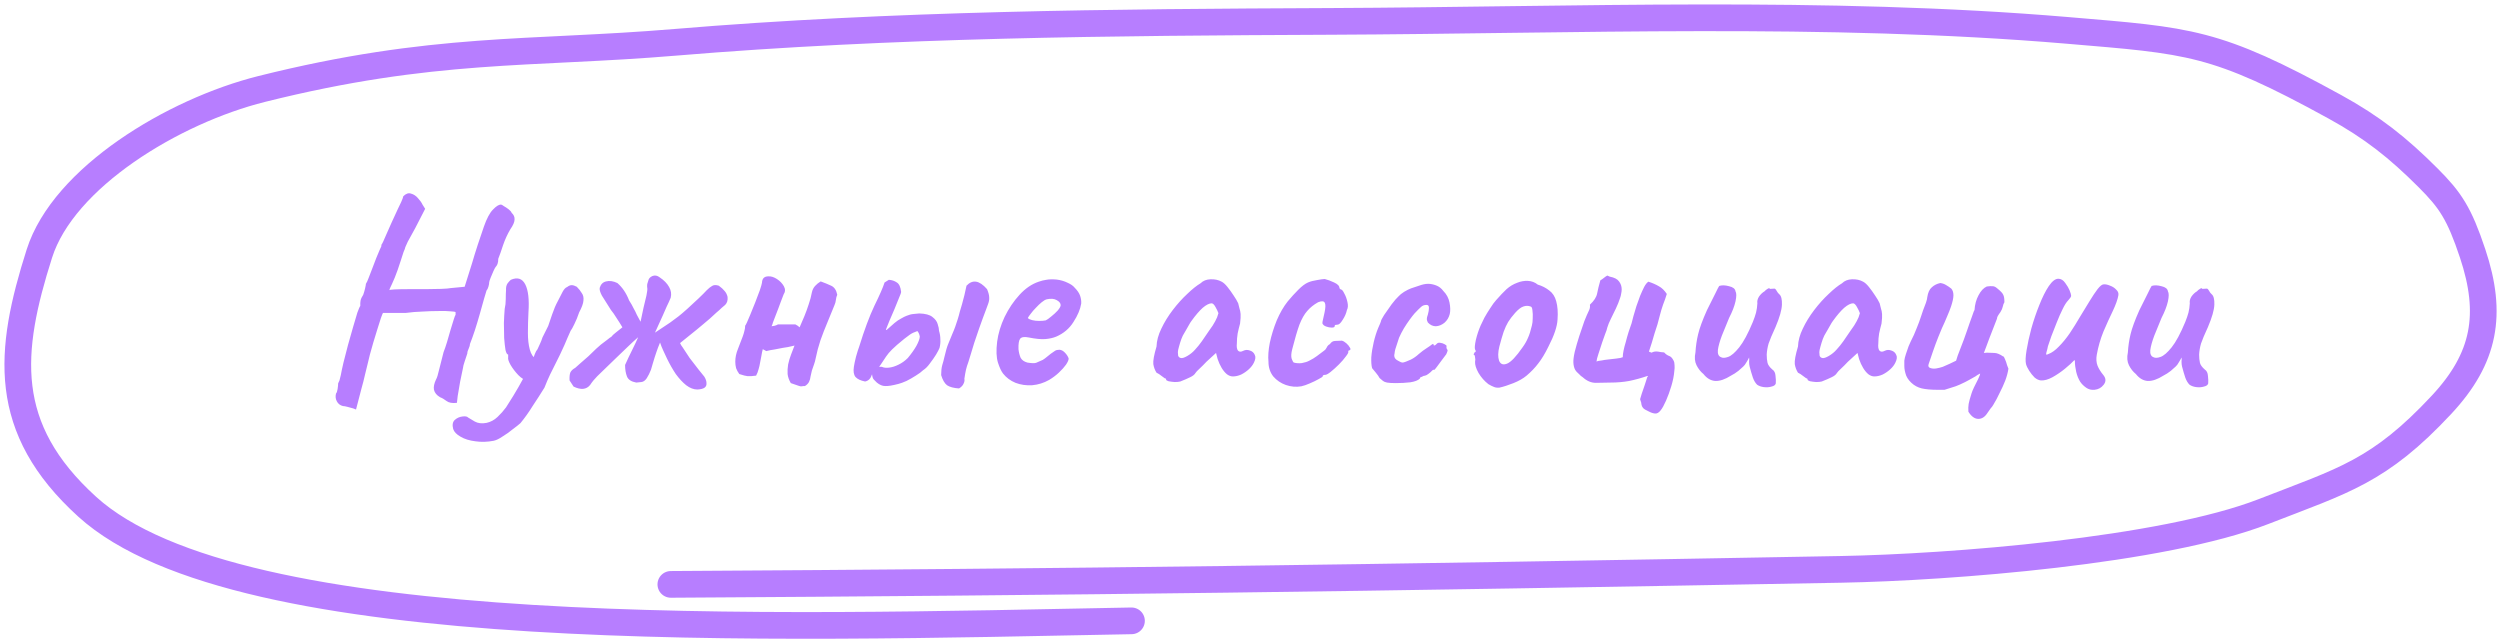
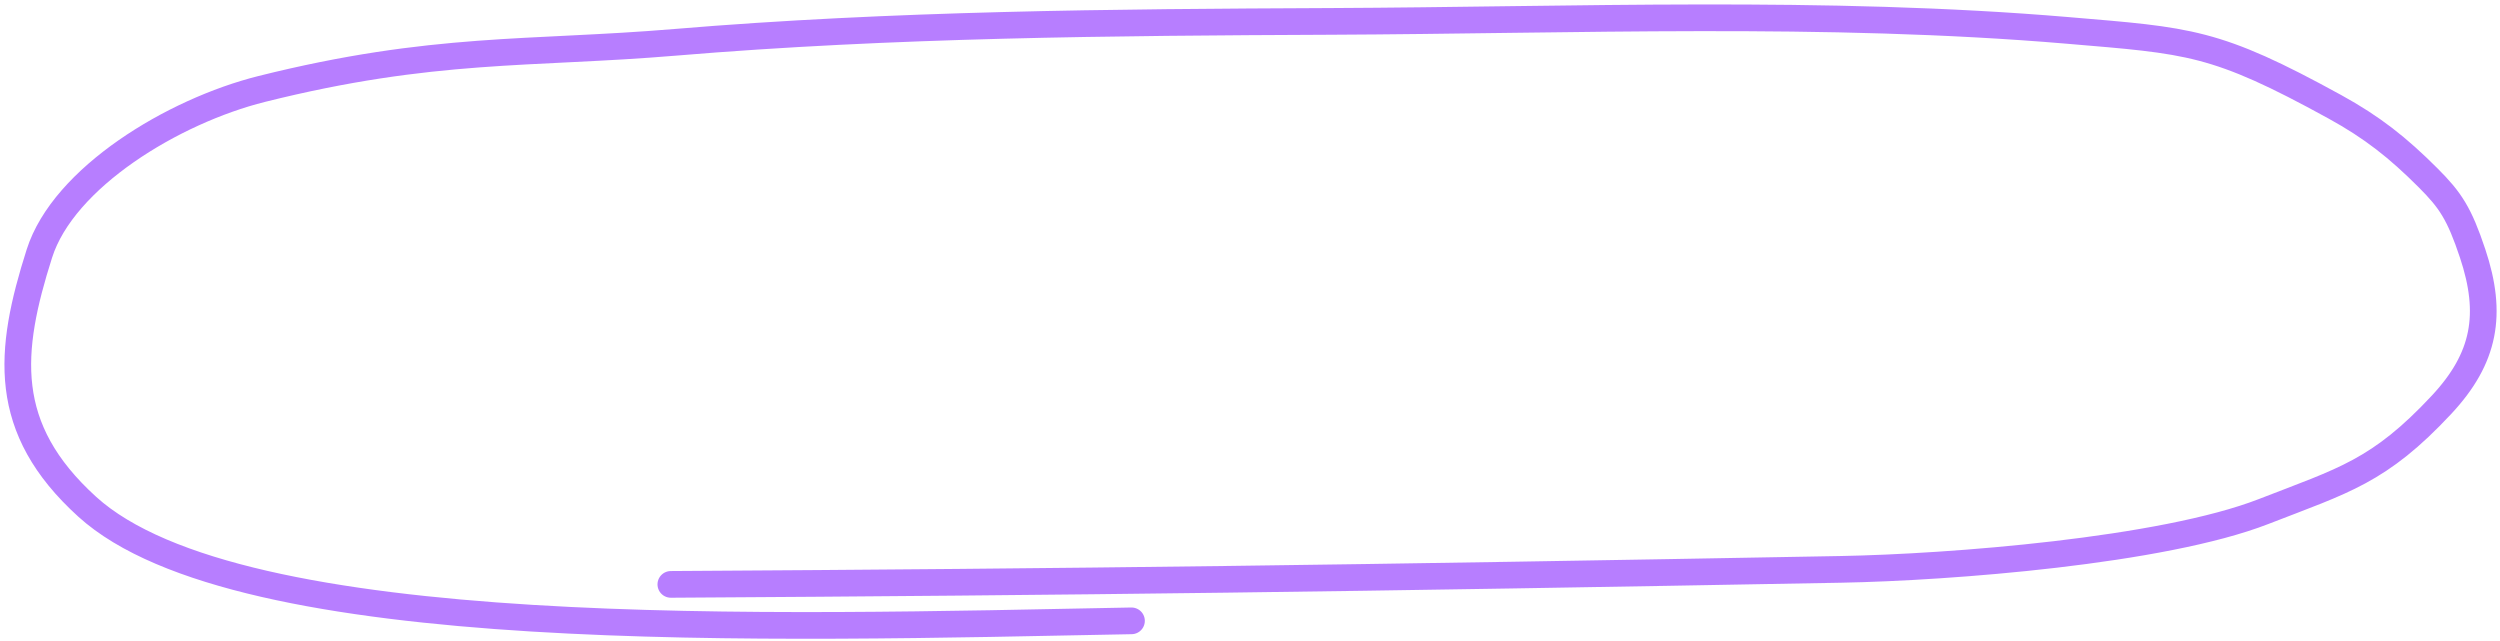
<svg xmlns="http://www.w3.org/2000/svg" width="281" height="72" viewBox="0 0 281 72" fill="none">
-   <path d="M40.017 46.031C40.017 46.031 39.917 45.991 39.717 45.911C39.517 45.851 39.297 45.791 39.057 45.731C38.837 45.671 38.667 45.641 38.547 45.641C38.227 45.561 37.997 45.381 37.857 45.101C37.717 44.841 37.687 44.551 37.767 44.231C37.847 44.151 37.907 43.981 37.947 43.721C37.987 43.461 38.007 43.251 38.007 43.091C38.087 42.931 38.137 42.821 38.157 42.761C38.177 42.681 38.227 42.481 38.307 42.161C38.367 41.821 38.467 41.351 38.607 40.751C38.767 40.131 38.937 39.471 39.117 38.771C39.317 38.071 39.507 37.401 39.687 36.761C39.867 36.121 40.027 35.581 40.167 35.141C40.327 34.701 40.437 34.451 40.497 34.391C40.497 34.391 40.497 34.361 40.497 34.301C40.497 34.221 40.497 34.141 40.497 34.061C40.497 34.061 40.507 33.971 40.527 33.791C40.567 33.591 40.667 33.371 40.827 33.131C40.907 32.911 40.977 32.671 41.037 32.411C41.097 32.151 41.127 31.981 41.127 31.901C41.207 31.801 41.317 31.561 41.457 31.181C41.617 30.781 41.767 30.391 41.907 30.011C42.027 29.691 42.157 29.351 42.297 28.991C42.457 28.631 42.587 28.321 42.687 28.061C42.807 27.801 42.867 27.671 42.867 27.671C42.867 27.591 42.867 27.551 42.867 27.551C42.867 27.531 42.867 27.521 42.867 27.521C42.947 27.441 43.137 27.041 43.437 26.321C43.757 25.581 44.187 24.631 44.727 23.471C44.807 23.311 44.927 23.061 45.087 22.721C45.247 22.361 45.327 22.141 45.327 22.061C45.627 21.761 45.917 21.661 46.197 21.761C46.497 21.841 46.757 22.011 46.977 22.271C47.217 22.531 47.387 22.771 47.487 22.991L47.787 23.471L46.677 25.631C46.357 26.191 46.077 26.701 45.837 27.161C45.617 27.621 45.507 27.891 45.507 27.971C45.507 27.971 45.457 28.091 45.357 28.331C45.277 28.571 45.177 28.881 45.057 29.261C44.937 29.621 44.817 29.981 44.697 30.341C44.477 30.961 44.267 31.481 44.067 31.901C43.867 32.301 43.767 32.541 43.767 32.621C43.767 32.581 43.967 32.551 44.367 32.531C44.787 32.511 45.307 32.501 45.927 32.501C46.547 32.501 47.177 32.501 47.817 32.501C48.477 32.481 49.067 32.471 49.587 32.471C50.107 32.451 50.467 32.421 50.667 32.381L52.227 32.231L53.067 29.561C53.227 29.001 53.437 28.321 53.697 27.521C53.957 26.721 54.187 26.041 54.387 25.481C54.707 24.561 55.047 23.921 55.407 23.561C55.767 23.181 56.067 22.991 56.307 22.991C56.367 22.991 56.477 23.051 56.637 23.171C56.817 23.271 56.997 23.391 57.177 23.531C57.357 23.671 57.467 23.801 57.507 23.921C57.747 24.141 57.857 24.391 57.837 24.671C57.837 24.951 57.677 25.321 57.357 25.781C57.037 26.321 56.767 26.911 56.547 27.551C56.347 28.171 56.167 28.681 56.007 29.081C56.007 29.321 55.977 29.521 55.917 29.681C55.857 29.821 55.787 29.931 55.707 30.011C55.667 30.051 55.587 30.201 55.467 30.461C55.347 30.721 55.237 30.981 55.137 31.241C55.037 31.501 54.987 31.661 54.987 31.721C54.987 31.861 54.957 32.031 54.897 32.231C54.837 32.431 54.767 32.571 54.687 32.651C54.647 32.771 54.557 33.071 54.417 33.551C54.277 34.031 54.117 34.601 53.937 35.261C53.757 35.901 53.567 36.531 53.367 37.151C53.167 37.751 52.987 38.251 52.827 38.651C52.827 38.791 52.777 38.971 52.677 39.191C52.577 39.391 52.527 39.571 52.527 39.731C52.447 39.971 52.347 40.271 52.227 40.631C52.107 40.991 52.047 41.221 52.047 41.321C51.947 41.781 51.837 42.311 51.717 42.911C51.617 43.511 51.527 44.041 51.447 44.501C51.387 44.961 51.357 45.221 51.357 45.281C50.837 45.341 50.447 45.271 50.187 45.071C49.927 44.871 49.687 44.731 49.467 44.651C49.087 44.431 48.857 44.151 48.777 43.811C48.717 43.491 48.797 43.101 49.017 42.641C49.117 42.481 49.237 42.091 49.377 41.471C49.537 40.831 49.697 40.201 49.857 39.581C49.977 39.281 50.107 38.901 50.247 38.441C50.387 37.981 50.517 37.531 50.637 37.091C50.777 36.631 50.897 36.241 50.997 35.921C51.097 35.601 51.167 35.421 51.207 35.381C51.207 35.301 51.207 35.231 51.207 35.171C51.207 35.111 51.207 35.081 51.207 35.081C51.167 35.041 50.967 35.011 50.607 34.991C50.247 34.951 49.787 34.941 49.227 34.961C48.687 34.961 48.097 34.981 47.457 35.021C46.817 35.041 46.207 35.091 45.627 35.171C45.407 35.171 45.087 35.171 44.667 35.171C44.267 35.171 43.987 35.171 43.827 35.171C43.607 35.171 43.417 35.171 43.257 35.171C43.117 35.171 43.047 35.171 43.047 35.171C43.007 35.231 42.927 35.431 42.807 35.771C42.707 36.111 42.577 36.521 42.417 37.001C42.277 37.481 42.127 37.971 41.967 38.471C41.827 38.971 41.697 39.431 41.577 39.851C41.477 40.251 41.407 40.541 41.367 40.721C41.287 41.081 41.177 41.531 41.037 42.071C40.917 42.611 40.777 43.161 40.617 43.721C40.477 44.301 40.347 44.801 40.227 45.221C40.127 45.641 40.057 45.911 40.017 46.031ZM55.498 49.541C54.778 49.681 54.087 49.701 53.428 49.601C52.767 49.521 52.218 49.351 51.778 49.091C51.318 48.831 51.038 48.541 50.938 48.221C50.818 47.761 50.877 47.421 51.117 47.201C51.358 46.981 51.648 46.851 51.987 46.811C52.307 46.771 52.517 46.811 52.617 46.931C52.778 47.031 53.028 47.181 53.367 47.381C53.727 47.581 54.167 47.631 54.688 47.531C55.148 47.431 55.557 47.211 55.917 46.871C56.278 46.531 56.597 46.171 56.877 45.791C57.038 45.551 57.307 45.121 57.688 44.501C58.068 43.881 58.458 43.201 58.858 42.461C59.278 41.701 59.627 41.001 59.907 40.361C59.968 40.201 60.038 40.011 60.117 39.791C60.197 39.571 60.297 39.391 60.417 39.251C60.538 39.011 60.638 38.791 60.718 38.591C60.818 38.371 60.877 38.221 60.898 38.141C60.917 38.041 61.008 37.841 61.167 37.541C61.328 37.241 61.477 36.941 61.617 36.641C61.718 36.341 61.867 35.901 62.068 35.321C62.267 34.741 62.468 34.271 62.667 33.911C62.907 33.451 63.097 33.081 63.237 32.801C63.398 32.501 63.568 32.321 63.748 32.261C63.928 32.121 64.097 32.051 64.257 32.051C64.418 32.051 64.608 32.111 64.828 32.231C65.067 32.471 65.257 32.711 65.397 32.951C65.558 33.171 65.618 33.451 65.578 33.791C65.558 34.111 65.397 34.551 65.097 35.111C64.938 35.591 64.757 36.031 64.558 36.431C64.377 36.811 64.237 37.061 64.138 37.181C64.037 37.421 63.917 37.691 63.778 37.991C63.657 38.271 63.547 38.531 63.447 38.771C63.087 39.571 62.778 40.221 62.517 40.721C62.258 41.221 62.028 41.681 61.828 42.101C61.627 42.521 61.417 43.011 61.197 43.571C60.737 44.311 60.288 45.011 59.847 45.671C59.428 46.351 58.977 46.981 58.498 47.561C58.297 47.741 58.008 47.971 57.627 48.251C57.267 48.551 56.888 48.821 56.487 49.061C56.108 49.321 55.778 49.481 55.498 49.541ZM59.248 42.761C58.947 42.721 58.617 42.521 58.258 42.161C57.917 41.801 57.627 41.421 57.388 41.021C57.167 40.621 57.078 40.341 57.117 40.181C57.117 40.081 57.117 40.001 57.117 39.941C57.117 39.881 57.117 39.851 57.117 39.851C56.998 39.851 56.898 39.681 56.818 39.341C56.758 38.981 56.708 38.531 56.667 37.991C56.648 37.451 56.638 36.891 56.638 36.311C56.657 35.731 56.688 35.201 56.727 34.721C56.807 34.381 56.847 34.011 56.847 33.611C56.847 33.191 56.858 32.861 56.877 32.621C56.858 32.301 56.917 32.041 57.057 31.841C57.218 31.641 57.337 31.511 57.417 31.451C58.157 31.131 58.697 31.301 59.038 31.961C59.377 32.621 59.498 33.671 59.398 35.111C59.358 35.911 59.337 36.681 59.337 37.421C59.337 38.141 59.407 38.761 59.547 39.281C59.688 39.801 59.928 40.171 60.267 40.391C60.407 40.471 60.458 40.641 60.417 40.901C60.377 41.161 60.288 41.441 60.148 41.741C60.008 42.021 59.847 42.271 59.667 42.491C59.508 42.691 59.367 42.781 59.248 42.761ZM81.509 34.271C81.429 34.331 81.299 34.441 81.119 34.601C80.959 34.761 80.759 34.941 80.519 35.141C80.299 35.341 80.059 35.561 79.799 35.801C79.539 36.021 79.279 36.241 79.019 36.461C78.759 36.681 78.519 36.881 78.299 37.061L76.439 38.561C76.479 38.641 76.519 38.721 76.559 38.801C76.619 38.881 76.669 38.951 76.709 39.011C76.909 39.331 77.179 39.741 77.519 40.241C77.879 40.721 78.219 41.161 78.539 41.561C78.859 41.961 79.069 42.221 79.169 42.341C79.329 42.601 79.409 42.841 79.409 43.061C79.429 43.281 79.359 43.451 79.199 43.571C79.039 43.691 78.769 43.761 78.389 43.781C77.969 43.781 77.549 43.621 77.129 43.301C76.729 42.981 76.339 42.561 75.959 42.041C75.599 41.501 75.269 40.921 74.969 40.301C74.829 40.001 74.689 39.701 74.549 39.401C74.409 39.101 74.289 38.801 74.189 38.501C74.109 38.701 74.029 38.901 73.949 39.101C73.889 39.301 73.829 39.471 73.769 39.611C73.729 39.751 73.669 39.931 73.589 40.151C73.529 40.371 73.459 40.601 73.379 40.841C73.319 41.081 73.249 41.321 73.169 41.561C73.029 41.921 72.869 42.241 72.689 42.521C72.509 42.781 72.309 42.921 72.089 42.941L71.519 43.001C70.959 42.901 70.609 42.671 70.469 42.311C70.329 41.951 70.259 41.521 70.259 41.021C70.519 40.441 70.789 39.871 71.069 39.311C71.349 38.751 71.569 38.281 71.729 37.901C71.529 38.081 71.329 38.261 71.129 38.441C70.949 38.621 70.759 38.801 70.559 38.981C70.339 39.201 70.099 39.431 69.839 39.671C69.579 39.911 69.309 40.171 69.029 40.451C68.749 40.711 68.439 41.011 68.099 41.351C67.779 41.651 67.459 41.961 67.139 42.281C66.819 42.601 66.549 42.931 66.329 43.271C65.909 43.791 65.289 43.851 64.469 43.451L64.019 42.761C63.999 42.361 64.029 42.061 64.109 41.861C64.209 41.661 64.389 41.491 64.649 41.351C64.729 41.271 64.909 41.111 65.189 40.871C65.489 40.611 65.809 40.331 66.149 40.031C66.489 39.711 66.779 39.431 67.019 39.191C67.119 39.091 67.289 38.941 67.529 38.741C67.789 38.541 68.039 38.351 68.279 38.171C68.519 37.971 68.659 37.871 68.699 37.871C68.799 37.731 68.979 37.561 69.239 37.361C69.499 37.161 69.739 36.971 69.959 36.791C69.759 36.451 69.539 36.101 69.299 35.741C69.079 35.381 68.869 35.081 68.669 34.841C68.209 34.121 67.869 33.581 67.649 33.221C67.449 32.841 67.369 32.551 67.409 32.351C67.529 31.951 67.769 31.711 68.129 31.631C68.509 31.531 68.929 31.591 69.389 31.811C69.949 32.291 70.389 32.941 70.709 33.761C70.929 34.101 71.099 34.401 71.219 34.661C71.359 34.901 71.479 35.141 71.579 35.381C71.699 35.601 71.839 35.861 71.999 36.161C72.099 35.661 72.209 35.141 72.329 34.601C72.469 34.061 72.579 33.601 72.659 33.221C72.699 33.001 72.729 32.821 72.749 32.681C72.769 32.521 72.769 32.411 72.749 32.351C72.729 32.231 72.729 32.091 72.749 31.931C72.789 31.771 72.829 31.641 72.869 31.541C72.909 31.321 73.059 31.151 73.319 31.031C73.599 30.911 73.879 30.961 74.159 31.181C74.639 31.501 74.989 31.861 75.209 32.261C75.429 32.641 75.489 33.041 75.389 33.461C75.249 33.801 75.099 34.131 74.939 34.451C74.799 34.771 74.659 35.091 74.519 35.411C74.379 35.731 74.229 36.061 74.069 36.401C73.929 36.721 73.779 37.051 73.619 37.391L73.709 37.331C74.329 36.931 74.869 36.571 75.329 36.251C75.789 35.911 76.099 35.681 76.259 35.561C76.539 35.341 76.879 35.051 77.279 34.691C77.699 34.311 78.109 33.931 78.509 33.551C78.929 33.151 79.239 32.841 79.439 32.621C79.659 32.401 79.859 32.241 80.039 32.141C80.219 32.021 80.469 32.011 80.789 32.111C81.069 32.311 81.289 32.511 81.449 32.711C81.609 32.891 81.719 33.111 81.779 33.371C81.819 33.751 81.729 34.051 81.509 34.271ZM90.476 43.391C90.316 43.391 90.196 43.401 90.116 43.421C90.036 43.441 89.916 43.421 89.756 43.361C89.616 43.321 89.326 43.221 88.886 43.061C88.686 42.721 88.566 42.381 88.526 42.041C88.506 41.681 88.526 41.321 88.586 40.961C88.666 40.581 88.776 40.211 88.916 39.851C89.056 39.491 89.186 39.151 89.306 38.831C89.286 38.851 89.256 38.861 89.216 38.861C89.176 38.861 89.136 38.871 89.096 38.891C88.916 38.931 88.736 38.971 88.556 39.011C88.376 39.031 88.186 39.061 87.986 39.101C87.666 39.161 87.356 39.221 87.056 39.281C86.756 39.321 86.446 39.381 86.126 39.461C86.066 39.421 85.996 39.381 85.916 39.341C85.856 39.301 85.796 39.271 85.736 39.251C85.676 39.471 85.626 39.711 85.586 39.971C85.546 40.231 85.496 40.491 85.436 40.751C85.396 41.011 85.336 41.271 85.256 41.531C85.196 41.771 85.106 42.001 84.986 42.221C84.546 42.281 84.226 42.301 84.026 42.281C83.826 42.261 83.516 42.181 83.096 42.041C82.936 41.821 82.816 41.601 82.736 41.381C82.676 41.141 82.646 40.901 82.646 40.661C82.646 40.181 82.746 39.701 82.946 39.221C83.146 38.721 83.326 38.251 83.486 37.811C83.566 37.591 83.626 37.391 83.666 37.211C83.726 37.011 83.756 36.811 83.756 36.611C83.796 36.571 83.866 36.441 83.966 36.221C84.066 35.981 84.186 35.701 84.326 35.381C84.506 34.941 84.696 34.471 84.896 33.971C85.096 33.471 85.266 33.021 85.406 32.621C85.546 32.201 85.626 31.921 85.646 31.781C85.666 31.301 85.906 31.061 86.366 31.061C86.666 31.041 86.986 31.141 87.326 31.361C87.666 31.581 87.926 31.851 88.106 32.171C88.286 32.491 88.276 32.801 88.076 33.101C87.976 33.361 87.876 33.621 87.776 33.881C87.676 34.141 87.576 34.411 87.476 34.691C87.376 34.951 87.276 35.211 87.176 35.471C87.076 35.731 86.976 35.991 86.876 36.251C86.856 36.331 86.836 36.401 86.816 36.461C86.796 36.521 86.766 36.591 86.726 36.671C86.846 36.651 86.966 36.631 87.086 36.611C87.226 36.571 87.346 36.521 87.446 36.461C87.646 36.461 87.936 36.461 88.316 36.461C88.716 36.461 89.076 36.461 89.396 36.461C89.596 36.561 89.756 36.671 89.876 36.791C90.056 36.371 90.236 35.951 90.416 35.531C90.596 35.091 90.756 34.651 90.896 34.211C91.056 33.751 91.176 33.301 91.256 32.861C91.316 32.581 91.436 32.341 91.616 32.141C91.796 31.941 92.006 31.771 92.246 31.631C92.686 31.791 93.076 31.951 93.416 32.111C93.776 32.271 94.006 32.611 94.106 33.131C94.026 33.311 93.976 33.501 93.956 33.701C93.936 33.901 93.886 34.091 93.806 34.271C93.546 34.911 93.276 35.571 92.996 36.251C92.716 36.911 92.456 37.581 92.216 38.261C91.996 38.921 91.816 39.601 91.676 40.301C91.636 40.521 91.576 40.741 91.496 40.961C91.416 41.181 91.336 41.411 91.256 41.651C91.196 41.871 91.146 42.091 91.106 42.311C91.086 42.531 91.026 42.741 90.926 42.941C90.826 43.121 90.676 43.271 90.476 43.391ZM100.986 43.151C100.306 43.331 99.806 43.411 99.486 43.391C99.186 43.391 98.876 43.261 98.556 43.001C98.456 42.901 98.346 42.791 98.226 42.671C98.106 42.551 98.036 42.331 98.016 42.011C97.996 41.871 98.076 41.701 98.256 41.501C98.456 41.281 98.746 41.191 99.126 41.231C99.326 41.331 99.596 41.361 99.936 41.321C100.276 41.281 100.626 41.171 100.986 40.991C101.366 40.811 101.716 40.561 102.036 40.241C102.436 39.761 102.756 39.311 102.996 38.891C103.236 38.451 103.366 38.101 103.386 37.841C103.366 37.721 103.336 37.611 103.296 37.511C103.256 37.411 103.196 37.311 103.116 37.211C102.756 37.331 102.466 37.471 102.246 37.631C102.046 37.771 101.846 37.921 101.646 38.081C101.026 38.581 100.566 38.981 100.266 39.281C99.986 39.561 99.766 39.821 99.606 40.061C99.446 40.301 99.246 40.601 99.006 40.961C98.846 41.221 98.656 41.461 98.436 41.681C98.216 41.881 98.066 42.031 97.986 42.131C97.866 42.551 97.616 42.801 97.236 42.881C96.736 42.781 96.376 42.611 96.156 42.371C95.956 42.111 95.896 41.731 95.976 41.231C96.016 40.951 96.096 40.571 96.216 40.091C96.356 39.591 96.476 39.211 96.576 38.951C97.156 37.071 97.726 35.541 98.286 34.361C98.866 33.181 99.246 32.311 99.426 31.751L99.906 31.451C100.246 31.471 100.546 31.571 100.806 31.751C101.066 31.911 101.226 32.261 101.286 32.801C101.286 32.901 101.206 33.131 101.046 33.491C100.906 33.851 100.736 34.271 100.536 34.751C100.336 35.211 100.146 35.651 99.966 36.071C99.806 36.471 99.686 36.771 99.606 36.971C99.546 37.131 99.596 37.141 99.756 37.001C99.936 36.841 100.196 36.611 100.536 36.311C100.796 36.091 101.046 35.921 101.286 35.801C101.526 35.661 101.726 35.561 101.886 35.501C102.166 35.381 102.436 35.311 102.696 35.291C102.976 35.271 103.186 35.251 103.326 35.231C104.006 35.251 104.496 35.381 104.796 35.621C105.116 35.861 105.316 36.131 105.396 36.431C105.496 36.731 105.546 36.981 105.546 37.181C105.646 37.501 105.696 37.821 105.696 38.141C105.716 38.461 105.686 38.781 105.606 39.101C105.546 39.261 105.416 39.511 105.216 39.851C105.016 40.171 104.786 40.501 104.526 40.841C104.286 41.181 104.026 41.441 103.746 41.621C103.566 41.801 103.296 42.001 102.936 42.221C102.596 42.441 102.246 42.641 101.886 42.821C101.526 42.981 101.226 43.091 100.986 43.151ZM107.796 43.661C107.196 43.621 106.746 43.501 106.446 43.301C106.166 43.081 105.946 42.701 105.786 42.161C105.786 41.721 105.826 41.351 105.906 41.051C106.006 40.731 106.086 40.431 106.146 40.151C106.306 39.451 106.456 38.941 106.596 38.621C106.736 38.281 106.896 37.891 107.076 37.451C107.176 37.231 107.276 36.981 107.376 36.701C107.476 36.421 107.566 36.151 107.646 35.891C107.746 35.571 107.826 35.281 107.886 35.021C107.966 34.741 108.046 34.471 108.126 34.211C108.226 33.871 108.316 33.531 108.396 33.191C108.476 32.851 108.556 32.491 108.636 32.111C108.976 31.751 109.336 31.601 109.716 31.661C110.096 31.721 110.506 32.001 110.946 32.501C111.106 32.881 111.186 33.191 111.186 33.431C111.206 33.671 111.156 33.941 111.036 34.241C110.996 34.341 110.926 34.531 110.826 34.811C110.726 35.071 110.606 35.391 110.466 35.771C110.346 36.131 110.206 36.521 110.046 36.941C109.866 37.461 109.686 37.991 109.506 38.531C109.346 39.051 109.206 39.511 109.086 39.911C108.966 40.291 108.886 40.551 108.846 40.691C108.726 41.011 108.636 41.301 108.576 41.561C108.516 41.821 108.456 42.161 108.396 42.581C108.436 42.741 108.406 42.921 108.306 43.121C108.226 43.321 108.056 43.501 107.796 43.661ZM117.928 42.701C117.328 43.041 116.688 43.241 116.008 43.301C115.348 43.341 114.728 43.251 114.148 43.031C113.568 42.791 113.098 42.441 112.738 41.981C112.538 41.721 112.348 41.311 112.168 40.751C111.988 40.171 111.958 39.391 112.078 38.411C112.198 37.491 112.478 36.561 112.918 35.621C113.378 34.681 113.938 33.851 114.598 33.131C115.258 32.411 115.978 31.921 116.758 31.661C117.038 31.561 117.318 31.491 117.598 31.451C117.898 31.391 118.288 31.381 118.768 31.421C119.228 31.481 119.638 31.601 119.998 31.781C120.358 31.941 120.618 32.121 120.778 32.321C121.098 32.641 121.308 32.951 121.408 33.251C121.508 33.551 121.548 33.841 121.528 34.121C121.428 34.761 121.138 35.451 120.658 36.191C120.198 36.931 119.548 37.481 118.708 37.841C118.368 37.981 117.968 38.071 117.508 38.111C117.048 38.151 116.418 38.091 115.618 37.931C115.138 37.831 114.818 37.881 114.658 38.081C114.518 38.281 114.458 38.671 114.478 39.251C114.518 39.611 114.598 39.931 114.718 40.211C114.858 40.471 115.108 40.651 115.468 40.751C115.928 40.831 116.258 40.841 116.458 40.781C116.658 40.701 116.908 40.591 117.208 40.451C117.368 40.351 117.518 40.241 117.658 40.121C117.818 40.001 117.968 39.881 118.108 39.761C118.268 39.641 118.398 39.551 118.498 39.491C118.598 39.411 118.698 39.361 118.798 39.341C118.898 39.321 118.998 39.311 119.098 39.311C119.318 39.331 119.528 39.451 119.728 39.671C119.928 39.891 120.058 40.101 120.118 40.301C120.118 40.461 120.018 40.691 119.818 40.991C119.618 41.271 119.348 41.571 119.008 41.891C118.688 42.191 118.328 42.461 117.928 42.701ZM117.538 36.011C117.678 35.951 117.878 35.811 118.138 35.591C118.418 35.371 118.668 35.141 118.888 34.901C119.108 34.641 119.218 34.441 119.218 34.301C119.218 34.081 119.068 33.891 118.768 33.731C118.488 33.571 118.118 33.541 117.658 33.641C117.498 33.681 117.308 33.791 117.088 33.971C116.868 34.151 116.648 34.361 116.428 34.601C116.208 34.821 116.018 35.041 115.858 35.261C115.698 35.461 115.588 35.621 115.528 35.741C115.608 35.841 115.768 35.921 116.008 35.981C116.248 36.041 116.508 36.071 116.788 36.071C117.088 36.071 117.338 36.051 117.538 36.011ZM132.663 42.881C132.503 42.921 132.293 42.941 132.033 42.941C131.773 42.921 131.543 42.891 131.343 42.851C131.163 42.791 131.073 42.731 131.073 42.671C131.073 42.571 131.023 42.521 130.923 42.521C130.923 42.521 130.813 42.441 130.593 42.281C130.373 42.101 130.173 41.971 129.993 41.891C129.813 41.611 129.693 41.291 129.633 40.931C129.593 40.551 129.713 39.891 129.993 38.951C130.013 38.311 130.193 37.641 130.533 36.941C130.873 36.221 131.303 35.521 131.823 34.841C132.343 34.161 132.883 33.561 133.443 33.041C134.003 32.501 134.503 32.101 134.943 31.841C135.223 31.561 135.593 31.411 136.053 31.391C136.533 31.371 136.953 31.461 137.313 31.661C137.513 31.761 137.733 31.961 137.973 32.261C138.213 32.561 138.443 32.881 138.663 33.221C138.883 33.541 139.053 33.831 139.173 34.091C139.233 34.311 139.283 34.511 139.323 34.691C139.383 34.851 139.423 35.051 139.443 35.291C139.463 35.531 139.443 35.891 139.383 36.371C139.283 36.731 139.193 37.101 139.113 37.481C139.053 37.841 139.023 38.211 139.023 38.591C138.983 38.971 139.023 39.241 139.143 39.401C139.283 39.561 139.483 39.571 139.743 39.431C139.983 39.311 140.233 39.301 140.493 39.401C140.753 39.481 140.933 39.641 141.033 39.881C141.153 40.101 141.123 40.391 140.943 40.751C140.823 41.011 140.633 41.261 140.373 41.501C140.113 41.741 139.823 41.941 139.503 42.101C139.183 42.241 138.873 42.311 138.573 42.311C138.353 42.311 138.133 42.231 137.913 42.071C137.693 41.891 137.493 41.651 137.313 41.351C137.133 41.051 136.983 40.721 136.863 40.361L136.683 39.671L135.603 40.661C135.343 40.941 135.083 41.201 134.823 41.441C134.583 41.661 134.433 41.821 134.373 41.921C134.273 42.101 134.073 42.261 133.773 42.401C133.493 42.541 133.123 42.701 132.663 42.881ZM133.473 40.001C133.813 39.801 134.103 39.561 134.343 39.281C134.603 39.001 134.853 38.691 135.093 38.351C135.333 37.991 135.593 37.611 135.873 37.211C136.213 36.751 136.453 36.381 136.593 36.101C136.753 35.821 136.873 35.521 136.953 35.201C136.873 34.981 136.763 34.751 136.623 34.511C136.483 34.251 136.343 34.111 136.203 34.091C135.923 34.091 135.583 34.261 135.183 34.601C134.803 34.941 134.383 35.431 133.923 36.071C133.843 36.171 133.743 36.331 133.623 36.551C133.503 36.771 133.383 36.981 133.263 37.181C133.163 37.361 133.093 37.481 133.053 37.541C132.993 37.621 132.903 37.811 132.783 38.111C132.683 38.391 132.593 38.681 132.513 38.981C132.433 39.261 132.393 39.461 132.393 39.581C132.393 39.701 132.403 39.831 132.423 39.971C132.463 40.111 132.563 40.201 132.723 40.241C132.883 40.281 133.133 40.201 133.473 40.001ZM146.266 43.421C145.686 43.521 145.106 43.471 144.526 43.271C143.966 43.071 143.496 42.751 143.116 42.311C142.756 41.851 142.576 41.301 142.576 40.661C142.516 40.061 142.566 39.351 142.726 38.531C142.906 37.691 143.166 36.851 143.506 36.011C143.866 35.171 144.276 34.461 144.736 33.881C145.136 33.401 145.536 32.961 145.936 32.561C146.336 32.161 146.696 31.891 147.016 31.751C147.296 31.631 147.636 31.541 148.036 31.481C148.456 31.401 148.746 31.361 148.906 31.361C149.226 31.441 149.576 31.571 149.956 31.751C150.356 31.931 150.556 32.141 150.556 32.381C150.556 32.381 150.576 32.411 150.616 32.471C150.676 32.511 150.706 32.531 150.706 32.531C150.826 32.531 150.956 32.681 151.096 32.981C151.256 33.261 151.376 33.591 151.456 33.971C151.536 34.331 151.516 34.621 151.396 34.841C151.316 35.221 151.156 35.591 150.916 35.951C150.696 36.311 150.506 36.491 150.346 36.491C150.266 36.491 150.186 36.501 150.106 36.521C150.046 36.521 150.016 36.571 150.016 36.671C150.016 36.771 149.906 36.821 149.686 36.821C149.486 36.821 149.276 36.781 149.056 36.701C148.836 36.621 148.696 36.501 148.636 36.341C148.636 36.241 148.656 36.111 148.696 35.951C148.736 35.791 148.796 35.521 148.876 35.141C148.996 34.581 149.006 34.211 148.906 34.031C148.806 33.831 148.556 33.811 148.156 33.971C147.656 34.251 147.246 34.581 146.926 34.961C146.606 35.321 146.316 35.831 146.056 36.491C145.816 37.151 145.546 38.071 145.246 39.251C145.126 39.711 145.106 40.071 145.186 40.331C145.286 40.591 145.366 40.731 145.426 40.751C145.706 40.831 146.006 40.851 146.326 40.811C146.666 40.751 146.946 40.661 147.166 40.541C147.486 40.381 147.766 40.211 148.006 40.031C148.266 39.831 148.546 39.621 148.846 39.401C148.946 39.341 149.036 39.231 149.116 39.071C149.196 38.891 149.316 38.761 149.476 38.681C149.636 38.441 149.836 38.321 150.076 38.321C150.336 38.301 150.586 38.291 150.826 38.291C150.986 38.331 151.156 38.431 151.336 38.591C151.516 38.751 151.646 38.911 151.726 39.071C151.826 39.211 151.816 39.311 151.696 39.371C151.616 39.371 151.566 39.401 151.546 39.461C151.546 39.501 151.546 39.521 151.546 39.521C151.586 39.601 151.496 39.781 151.276 40.061C151.076 40.341 150.816 40.641 150.496 40.961C150.176 41.281 149.866 41.561 149.566 41.801C149.286 42.021 149.086 42.131 148.966 42.131C148.766 42.131 148.666 42.191 148.666 42.311C148.666 42.351 148.516 42.451 148.216 42.611C147.936 42.771 147.606 42.931 147.226 43.091C146.866 43.251 146.546 43.361 146.266 43.421ZM156.894 43.061C156.454 43.061 156.124 43.041 155.904 43.001C155.704 42.961 155.554 42.901 155.454 42.821C155.354 42.741 155.224 42.631 155.064 42.491C154.984 42.331 154.844 42.131 154.644 41.891C154.444 41.631 154.304 41.461 154.224 41.381C154.144 41.081 154.114 40.671 154.134 40.151C154.174 39.631 154.264 39.071 154.404 38.471C154.544 37.871 154.714 37.331 154.914 36.851C154.994 36.691 155.064 36.531 155.124 36.371C155.184 36.211 155.214 36.131 155.214 36.131C155.214 36.031 155.334 35.791 155.574 35.411C155.834 35.031 156.114 34.631 156.414 34.211C156.734 33.791 156.994 33.491 157.194 33.311C157.334 33.151 157.544 32.981 157.824 32.801C158.124 32.621 158.384 32.491 158.604 32.411C158.824 32.331 159.124 32.231 159.504 32.111C159.884 31.971 160.224 31.901 160.524 31.901C160.804 31.901 161.104 31.961 161.424 32.081C161.744 32.201 162.014 32.411 162.234 32.711C162.594 33.071 162.824 33.501 162.924 34.001C163.024 34.501 163.034 34.931 162.954 35.291C162.854 35.691 162.654 36.021 162.354 36.281C162.054 36.521 161.734 36.651 161.394 36.671C161.054 36.671 160.754 36.531 160.494 36.251C160.414 36.091 160.374 35.961 160.374 35.861C160.374 35.741 160.414 35.571 160.494 35.351C160.574 35.071 160.614 34.821 160.614 34.601C160.614 34.381 160.524 34.271 160.344 34.271C160.084 34.271 159.874 34.351 159.714 34.511C159.554 34.651 159.314 34.891 158.994 35.231C158.854 35.391 158.674 35.621 158.454 35.921C158.234 36.221 158.014 36.551 157.794 36.911C157.594 37.251 157.414 37.601 157.254 37.961C157.034 38.621 156.894 39.051 156.834 39.251C156.794 39.431 156.774 39.521 156.774 39.521C156.774 39.601 156.764 39.681 156.744 39.761C156.724 39.821 156.714 39.891 156.714 39.971C156.714 40.211 156.854 40.401 157.134 40.541C157.354 40.681 157.534 40.751 157.674 40.751C157.834 40.731 158.134 40.621 158.574 40.421C158.894 40.261 159.194 40.051 159.474 39.791C159.774 39.531 160.084 39.301 160.404 39.101C160.624 38.961 160.794 38.841 160.914 38.741C161.054 38.641 161.124 38.631 161.124 38.711C161.124 38.791 161.154 38.831 161.214 38.831C161.274 38.831 161.344 38.791 161.424 38.711C161.544 38.551 161.694 38.491 161.874 38.531C162.054 38.551 162.214 38.601 162.354 38.681C162.514 38.761 162.594 38.831 162.594 38.891C162.554 39.071 162.594 39.221 162.714 39.341C162.714 39.421 162.684 39.531 162.624 39.671C162.584 39.791 162.524 39.891 162.444 39.971C162.344 40.111 162.194 40.311 161.994 40.571C161.814 40.831 161.644 41.061 161.484 41.261C161.324 41.461 161.244 41.561 161.244 41.561C161.164 41.541 161.084 41.561 161.004 41.621C160.944 41.681 160.874 41.751 160.794 41.831C160.634 41.971 160.484 42.081 160.344 42.161C160.204 42.221 160.094 42.251 160.014 42.251C159.874 42.331 159.764 42.381 159.684 42.401C159.624 42.421 159.594 42.471 159.594 42.551C159.394 42.751 159.034 42.891 158.514 42.971C157.994 43.031 157.454 43.061 156.894 43.061ZM168.527 43.571C168.267 43.591 168.057 43.561 167.897 43.481C167.737 43.421 167.537 43.321 167.297 43.181C166.857 42.841 166.487 42.421 166.187 41.921C165.907 41.421 165.777 41.001 165.797 40.661C165.837 40.481 165.837 40.321 165.797 40.181C165.777 40.041 165.767 39.971 165.767 39.971C165.647 39.871 165.607 39.811 165.647 39.791C165.687 39.751 165.717 39.691 165.737 39.611C165.897 39.571 165.917 39.461 165.797 39.281C165.737 39.121 165.767 38.761 165.887 38.201C166.027 37.621 166.207 37.081 166.427 36.581C166.527 36.361 166.667 36.071 166.847 35.711C167.047 35.351 167.267 34.991 167.507 34.631C167.747 34.251 167.967 33.951 168.167 33.731C168.607 33.231 168.997 32.821 169.337 32.501C169.697 32.181 170.097 31.941 170.537 31.781C170.937 31.621 171.337 31.551 171.737 31.571C172.157 31.591 172.527 31.731 172.847 31.991C173.327 32.131 173.757 32.351 174.137 32.651C174.517 32.931 174.777 33.331 174.917 33.851C175.077 34.431 175.127 35.121 175.067 35.921C175.027 36.701 174.687 37.711 174.047 38.951C173.667 39.731 173.287 40.361 172.907 40.841C172.547 41.321 172.107 41.781 171.587 42.221C171.207 42.541 170.717 42.821 170.117 43.061C169.517 43.301 168.987 43.471 168.527 43.571ZM171.137 39.041C171.397 38.681 171.597 38.331 171.737 37.991C171.897 37.651 172.047 37.181 172.187 36.581C172.247 36.361 172.277 36.091 172.277 35.771C172.297 35.451 172.287 35.161 172.247 34.901C172.227 34.621 172.157 34.471 172.037 34.451C171.777 34.351 171.507 34.351 171.227 34.451C170.967 34.531 170.657 34.771 170.297 35.171C169.977 35.531 169.717 35.871 169.517 36.191C169.337 36.491 169.167 36.861 169.007 37.301C168.867 37.721 168.707 38.271 168.527 38.951C168.367 39.611 168.357 40.141 168.497 40.541C168.657 40.941 168.957 41.051 169.397 40.871C169.837 40.691 170.417 40.081 171.137 39.041ZM187.049 39.611C187.209 39.791 187.389 39.921 187.589 40.001C187.789 40.061 187.959 40.231 188.099 40.511C188.179 40.651 188.219 40.831 188.219 41.051C188.239 41.251 188.229 41.481 188.189 41.741C188.149 42.241 188.039 42.791 187.859 43.391C187.679 43.991 187.479 44.541 187.259 45.041C187.039 45.541 186.839 45.901 186.659 46.121C186.459 46.381 186.249 46.501 186.029 46.481C185.809 46.461 185.569 46.381 185.309 46.241C184.989 46.101 184.779 45.971 184.679 45.851C184.579 45.731 184.519 45.601 184.499 45.461C184.499 45.341 184.459 45.181 184.379 44.981C184.379 44.941 184.369 44.911 184.349 44.891C184.349 44.891 184.349 44.881 184.349 44.861C184.389 44.761 184.449 44.561 184.529 44.261C184.629 43.981 184.739 43.661 184.859 43.301C184.979 42.961 185.079 42.651 185.159 42.371C185.179 42.351 185.199 42.331 185.219 42.311C185.239 42.291 185.229 42.271 185.189 42.251C184.489 42.491 183.799 42.681 183.119 42.821C182.459 42.941 181.759 43.001 181.019 43.001C180.459 43.001 179.909 43.011 179.369 43.031C178.849 43.031 178.359 42.821 177.899 42.401C177.839 42.361 177.769 42.311 177.689 42.251C177.629 42.191 177.569 42.131 177.509 42.071C177.289 41.891 177.129 41.711 177.029 41.531C176.929 41.331 176.869 41.081 176.849 40.781C176.829 40.501 176.879 40.091 176.999 39.551C177.139 38.991 177.309 38.401 177.509 37.781C177.709 37.161 177.899 36.601 178.079 36.101C178.279 35.601 178.429 35.251 178.529 35.051C178.609 34.891 178.659 34.771 178.679 34.691C178.719 34.591 178.729 34.441 178.709 34.241C179.169 33.821 179.439 33.401 179.519 32.981C179.599 32.561 179.719 32.071 179.879 31.511C180.019 31.431 180.149 31.341 180.269 31.241C180.389 31.141 180.519 31.051 180.659 30.971L180.929 31.091C181.449 31.191 181.799 31.371 181.979 31.631C182.179 31.891 182.279 32.191 182.279 32.531C182.279 32.671 182.259 32.831 182.219 33.011C182.199 33.171 182.159 33.331 182.099 33.491C181.979 33.871 181.819 34.271 181.619 34.691C181.419 35.111 181.229 35.501 181.049 35.861C180.869 36.221 180.739 36.541 180.659 36.821C180.619 37.021 180.539 37.261 180.419 37.541C180.319 37.821 180.209 38.131 180.089 38.471C179.949 38.911 179.809 39.341 179.669 39.761C179.529 40.161 179.459 40.461 179.459 40.661C179.479 40.621 179.539 40.591 179.639 40.571C179.759 40.551 179.899 40.531 180.059 40.511C180.239 40.471 180.429 40.441 180.629 40.421C180.989 40.381 181.339 40.341 181.679 40.301C182.039 40.261 182.279 40.211 182.399 40.151C182.399 39.931 182.429 39.681 182.489 39.401C182.549 39.101 182.629 38.791 182.729 38.471C182.829 38.071 182.939 37.681 183.059 37.301C183.199 36.921 183.309 36.601 183.389 36.341C183.449 36.141 183.519 35.871 183.599 35.531C183.699 35.191 183.809 34.821 183.929 34.421C184.069 34.021 184.209 33.631 184.349 33.251C184.509 32.871 184.659 32.541 184.799 32.261C184.959 31.961 185.119 31.761 185.279 31.661C185.719 31.801 186.109 31.971 186.449 32.171C186.789 32.351 187.089 32.641 187.349 33.041C187.229 33.441 187.089 33.841 186.929 34.241C186.789 34.641 186.669 35.041 186.569 35.441C186.489 35.781 186.399 36.121 186.299 36.461C186.199 36.801 186.089 37.141 185.969 37.481C185.869 37.821 185.769 38.161 185.669 38.501C185.569 38.841 185.459 39.181 185.339 39.521C185.379 39.541 185.429 39.561 185.489 39.581C185.549 39.601 185.599 39.621 185.639 39.641C185.739 39.581 185.849 39.541 185.969 39.521C186.089 39.501 186.219 39.501 186.359 39.521C186.479 39.541 186.599 39.561 186.719 39.581C186.839 39.601 186.949 39.611 187.049 39.611ZM197.499 43.241C197.299 43.041 197.139 42.771 197.019 42.431C196.899 42.071 196.779 41.661 196.659 41.201C196.619 41.041 196.599 40.861 196.599 40.661C196.619 40.461 196.619 40.301 196.599 40.181C196.539 40.321 196.439 40.501 196.299 40.721C196.179 40.941 196.059 41.101 195.939 41.201C195.859 41.281 195.679 41.441 195.399 41.681C195.119 41.901 194.839 42.081 194.559 42.221C193.899 42.641 193.309 42.841 192.789 42.821C192.289 42.781 191.849 42.521 191.469 42.041C191.149 41.781 190.889 41.451 190.689 41.051C190.489 40.651 190.449 40.171 190.569 39.611C190.609 38.911 190.709 38.231 190.869 37.571C191.029 36.891 191.359 35.991 191.859 34.871C192.279 34.051 192.599 33.411 192.819 32.951C193.039 32.491 193.179 32.221 193.239 32.141C193.539 32.041 193.909 32.051 194.349 32.171C194.789 32.271 195.029 32.461 195.069 32.741C195.189 32.941 195.189 33.321 195.069 33.881C194.949 34.421 194.709 35.041 194.349 35.741C194.069 36.421 193.799 37.081 193.539 37.721C193.299 38.361 193.149 38.901 193.089 39.341C193.049 39.781 193.169 40.051 193.449 40.151C193.629 40.251 193.889 40.241 194.229 40.121C194.589 40.001 195.009 39.641 195.489 39.041C195.969 38.441 196.479 37.491 197.019 36.191C197.179 35.791 197.299 35.441 197.379 35.141C197.459 34.821 197.509 34.471 197.529 34.091C197.489 33.851 197.549 33.601 197.709 33.341C197.889 33.081 198.099 32.881 198.339 32.741C198.419 32.641 198.529 32.551 198.669 32.471C198.809 32.371 198.899 32.371 198.939 32.471L199.419 32.441C199.499 32.421 199.589 32.501 199.689 32.681C199.789 32.861 199.889 32.991 199.989 33.071C200.209 33.251 200.309 33.641 200.289 34.241C200.269 34.841 200.029 35.681 199.569 36.761C199.189 37.581 198.929 38.201 198.789 38.621C198.669 39.041 198.599 39.451 198.579 39.851C198.579 40.211 198.609 40.521 198.669 40.781C198.729 41.021 198.909 41.271 199.209 41.531C199.429 41.671 199.549 41.911 199.569 42.251C199.609 42.571 199.619 42.851 199.599 43.091C199.559 43.271 199.399 43.391 199.119 43.451C198.859 43.531 198.569 43.551 198.249 43.511C197.949 43.471 197.699 43.381 197.499 43.241ZM204.763 42.881C204.603 42.921 204.393 42.941 204.133 42.941C203.873 42.921 203.643 42.891 203.443 42.851C203.263 42.791 203.173 42.731 203.173 42.671C203.173 42.571 203.123 42.521 203.023 42.521C203.023 42.521 202.913 42.441 202.693 42.281C202.473 42.101 202.273 41.971 202.093 41.891C201.913 41.611 201.793 41.291 201.733 40.931C201.693 40.551 201.813 39.891 202.093 38.951C202.113 38.311 202.293 37.641 202.633 36.941C202.973 36.221 203.403 35.521 203.923 34.841C204.443 34.161 204.983 33.561 205.543 33.041C206.103 32.501 206.603 32.101 207.043 31.841C207.323 31.561 207.693 31.411 208.153 31.391C208.633 31.371 209.053 31.461 209.413 31.661C209.613 31.761 209.833 31.961 210.073 32.261C210.313 32.561 210.543 32.881 210.763 33.221C210.983 33.541 211.153 33.831 211.273 34.091C211.333 34.311 211.383 34.511 211.423 34.691C211.483 34.851 211.523 35.051 211.543 35.291C211.563 35.531 211.543 35.891 211.483 36.371C211.383 36.731 211.293 37.101 211.213 37.481C211.153 37.841 211.123 38.211 211.123 38.591C211.083 38.971 211.123 39.241 211.243 39.401C211.383 39.561 211.583 39.571 211.843 39.431C212.083 39.311 212.333 39.301 212.593 39.401C212.853 39.481 213.033 39.641 213.133 39.881C213.253 40.101 213.223 40.391 213.043 40.751C212.923 41.011 212.733 41.261 212.473 41.501C212.213 41.741 211.923 41.941 211.603 42.101C211.283 42.241 210.973 42.311 210.673 42.311C210.453 42.311 210.233 42.231 210.013 42.071C209.793 41.891 209.593 41.651 209.413 41.351C209.233 41.051 209.083 40.721 208.963 40.361L208.783 39.671L207.703 40.661C207.443 40.941 207.183 41.201 206.923 41.441C206.683 41.661 206.533 41.821 206.473 41.921C206.373 42.101 206.173 42.261 205.873 42.401C205.593 42.541 205.223 42.701 204.763 42.881ZM205.573 40.001C205.913 39.801 206.203 39.561 206.443 39.281C206.703 39.001 206.953 38.691 207.193 38.351C207.433 37.991 207.693 37.611 207.973 37.211C208.313 36.751 208.553 36.381 208.693 36.101C208.853 35.821 208.973 35.521 209.053 35.201C208.973 34.981 208.863 34.751 208.723 34.511C208.583 34.251 208.443 34.111 208.303 34.091C208.023 34.091 207.683 34.261 207.283 34.601C206.903 34.941 206.483 35.431 206.023 36.071C205.943 36.171 205.843 36.331 205.723 36.551C205.603 36.771 205.483 36.981 205.363 37.181C205.263 37.361 205.193 37.481 205.153 37.541C205.093 37.621 205.003 37.811 204.883 38.111C204.783 38.391 204.693 38.681 204.613 38.981C204.533 39.261 204.493 39.461 204.493 39.581C204.493 39.701 204.503 39.831 204.523 39.971C204.563 40.111 204.663 40.201 204.823 40.241C204.983 40.281 205.233 40.201 205.573 40.001ZM214.046 40.541C214.066 40.341 214.126 40.091 214.226 39.791C214.326 39.471 214.426 39.181 214.526 38.921C214.646 38.641 214.726 38.461 214.766 38.381C215.026 37.881 215.246 37.391 215.426 36.911C215.626 36.431 215.796 35.971 215.936 35.531C215.976 35.411 216.046 35.201 216.146 34.901C216.266 34.601 216.376 34.311 216.476 34.031C216.576 33.731 216.626 33.521 216.626 33.401C216.706 32.881 216.876 32.511 217.136 32.291C217.396 32.051 217.716 31.891 218.096 31.811C218.356 31.851 218.576 31.931 218.756 32.051C218.936 32.151 219.126 32.281 219.326 32.441C219.486 32.621 219.566 32.871 219.566 33.191C219.566 33.491 219.476 33.911 219.296 34.451C219.196 34.751 219.046 35.131 218.846 35.591C218.666 36.031 218.476 36.461 218.276 36.881C218.096 37.301 217.956 37.641 217.856 37.901C217.656 38.401 217.456 38.941 217.256 39.521C217.056 40.081 216.896 40.551 216.776 40.931C216.696 41.171 216.776 41.321 217.016 41.381C217.216 41.441 217.426 41.451 217.646 41.411C217.886 41.371 218.126 41.311 218.366 41.231C218.606 41.131 218.856 41.021 219.116 40.901C219.376 40.781 219.626 40.661 219.866 40.541C219.906 40.401 219.966 40.211 220.046 39.971C220.146 39.731 220.276 39.391 220.436 38.951C220.616 38.511 220.836 37.911 221.096 37.151C221.196 36.851 221.296 36.561 221.396 36.281C221.496 36.001 221.586 35.751 221.666 35.531C221.746 35.311 221.806 35.141 221.846 35.021C221.906 34.901 221.936 34.841 221.936 34.841C221.976 34.221 222.126 33.671 222.386 33.191C222.646 32.691 222.956 32.361 223.316 32.201C223.616 32.161 223.836 32.151 223.976 32.171C224.136 32.171 224.306 32.251 224.486 32.411C224.886 32.731 225.116 32.981 225.176 33.161C225.256 33.321 225.296 33.591 225.296 33.971C225.216 34.091 225.156 34.251 225.116 34.451C225.076 34.651 224.986 34.861 224.846 35.081C224.726 35.241 224.626 35.391 224.546 35.531C224.486 35.651 224.456 35.751 224.456 35.831L223.616 37.991C223.456 38.411 223.326 38.761 223.226 39.041C223.126 39.301 223.046 39.511 222.986 39.671L223.346 39.641C223.606 39.641 223.876 39.651 224.156 39.671C224.436 39.671 224.766 39.801 225.146 40.061C225.206 40.041 225.276 40.141 225.356 40.361C225.456 40.581 225.536 40.811 225.596 41.051C225.676 41.271 225.726 41.401 225.746 41.441C225.686 41.861 225.566 42.311 225.386 42.791C225.206 43.251 224.996 43.711 224.756 44.171C224.536 44.651 224.296 45.101 224.036 45.521C223.956 45.661 223.866 45.781 223.766 45.881C223.686 46.001 223.566 46.171 223.406 46.391C223.106 46.871 222.746 47.101 222.326 47.081C221.926 47.061 221.566 46.791 221.246 46.271C221.226 45.931 221.236 45.641 221.276 45.401C221.316 45.161 221.426 44.761 221.606 44.201C221.646 44.061 221.736 43.841 221.876 43.541C222.036 43.241 222.186 42.941 222.326 42.641C222.486 42.321 222.566 42.101 222.566 41.981C222.546 42.001 222.496 42.031 222.416 42.071C222.356 42.091 222.286 42.131 222.206 42.191C222.106 42.271 221.976 42.351 221.816 42.431C221.656 42.511 221.496 42.601 221.336 42.701C221.176 42.781 221.026 42.861 220.886 42.941C220.446 43.161 220.086 43.321 219.806 43.421C219.526 43.521 219.116 43.651 218.576 43.811C217.576 43.831 216.836 43.801 216.356 43.721C215.876 43.661 215.456 43.501 215.096 43.241C214.696 42.941 214.416 42.601 214.256 42.221C214.116 41.821 214.046 41.461 214.046 41.141C214.046 40.821 214.046 40.621 214.046 40.541ZM235.436 43.811C235.076 43.851 234.756 43.771 234.476 43.571C234.196 43.371 233.976 43.151 233.816 42.911C233.616 42.591 233.466 42.221 233.366 41.801C233.266 41.361 233.216 40.951 233.216 40.571C233.216 40.551 233.206 40.531 233.186 40.511C233.186 40.491 233.186 40.481 233.186 40.481C233.186 40.461 233.176 40.461 233.156 40.481C232.916 40.741 232.566 41.061 232.106 41.441C231.666 41.801 231.196 42.121 230.696 42.401C230.216 42.661 229.786 42.781 229.406 42.761C229.166 42.741 228.926 42.631 228.686 42.431C228.466 42.211 228.266 41.961 228.086 41.681C227.906 41.401 227.786 41.151 227.726 40.931C227.646 40.611 227.666 40.091 227.786 39.371C227.906 38.631 228.086 37.811 228.326 36.911C228.586 35.991 228.886 35.111 229.226 34.271C229.566 33.411 229.916 32.711 230.276 32.171C230.656 31.611 231.016 31.331 231.356 31.331C231.656 31.331 231.916 31.491 232.136 31.811C232.356 32.111 232.516 32.381 232.616 32.621C232.736 32.921 232.796 33.131 232.796 33.251C232.796 33.351 232.686 33.521 232.466 33.761C232.266 33.961 232.056 34.291 231.836 34.751C231.616 35.191 231.396 35.691 231.176 36.251C230.956 36.791 230.756 37.301 230.576 37.781C230.416 38.261 230.286 38.641 230.186 38.921C230.146 39.141 230.106 39.311 230.066 39.431C230.026 39.551 229.996 39.691 229.976 39.851C230.016 39.851 230.056 39.851 230.096 39.851C230.156 39.831 230.206 39.811 230.246 39.791C230.626 39.651 231.016 39.371 231.416 38.951C231.836 38.531 232.246 38.031 232.646 37.451C233.046 36.851 233.426 36.241 233.786 35.621C234.166 34.981 234.526 34.391 234.866 33.851C235.206 33.291 235.506 32.841 235.766 32.501C236.046 32.141 236.276 31.961 236.456 31.961C236.656 31.941 236.896 31.991 237.176 32.111C237.456 32.211 237.686 32.361 237.866 32.561C238.066 32.741 238.146 32.951 238.106 33.191C238.026 33.651 237.816 34.241 237.476 34.961C237.136 35.661 236.786 36.431 236.426 37.271C236.086 38.111 235.836 38.981 235.676 39.881C235.596 40.341 235.626 40.751 235.766 41.111C235.906 41.451 236.116 41.791 236.396 42.131C236.716 42.511 236.736 42.881 236.456 43.241C236.196 43.581 235.856 43.771 235.436 43.811ZM246.103 43.241C245.903 43.041 245.743 42.771 245.623 42.431C245.503 42.071 245.383 41.661 245.263 41.201C245.223 41.041 245.203 40.861 245.203 40.661C245.223 40.461 245.223 40.301 245.203 40.181C245.143 40.321 245.043 40.501 244.903 40.721C244.783 40.941 244.663 41.101 244.543 41.201C244.463 41.281 244.283 41.441 244.003 41.681C243.723 41.901 243.443 42.081 243.163 42.221C242.503 42.641 241.913 42.841 241.393 42.821C240.893 42.781 240.453 42.521 240.073 42.041C239.753 41.781 239.493 41.451 239.293 41.051C239.093 40.651 239.053 40.171 239.173 39.611C239.213 38.911 239.313 38.231 239.473 37.571C239.633 36.891 239.963 35.991 240.463 34.871C240.883 34.051 241.203 33.411 241.423 32.951C241.643 32.491 241.783 32.221 241.843 32.141C242.143 32.041 242.513 32.051 242.953 32.171C243.393 32.271 243.633 32.461 243.673 32.741C243.793 32.941 243.793 33.321 243.673 33.881C243.553 34.421 243.313 35.041 242.953 35.741C242.673 36.421 242.403 37.081 242.143 37.721C241.903 38.361 241.753 38.901 241.693 39.341C241.653 39.781 241.773 40.051 242.053 40.151C242.233 40.251 242.493 40.241 242.833 40.121C243.193 40.001 243.613 39.641 244.093 39.041C244.573 38.441 245.083 37.491 245.623 36.191C245.783 35.791 245.903 35.441 245.983 35.141C246.063 34.821 246.113 34.471 246.133 34.091C246.093 33.851 246.153 33.601 246.313 33.341C246.493 33.081 246.703 32.881 246.943 32.741C247.023 32.641 247.133 32.551 247.273 32.471C247.413 32.371 247.503 32.371 247.543 32.471L248.023 32.441C248.103 32.421 248.193 32.501 248.293 32.681C248.393 32.861 248.493 32.991 248.593 33.071C248.813 33.251 248.913 33.641 248.893 34.241C248.873 34.841 248.633 35.681 248.173 36.761C247.793 37.581 247.533 38.201 247.393 38.621C247.273 39.041 247.203 39.451 247.183 39.851C247.183 40.211 247.213 40.521 247.273 40.781C247.333 41.021 247.513 41.271 247.813 41.531C248.033 41.671 248.153 41.911 248.173 42.251C248.213 42.571 248.223 42.851 248.203 43.091C248.163 43.271 248.003 43.391 247.723 43.451C247.463 43.531 247.173 43.551 246.853 43.511C246.553 43.471 246.303 43.381 246.103 43.241Z" fill="#B77EFF" />
  <path d="M127.179 69.783C86.909 70.556 26.927 72.497 9.802 56.957C0.061 48.118 0.927 39.497 4.428 28.497C7.139 19.976 19.427 12.497 29.427 9.997C48.715 5.175 59.557 6.123 75.888 4.757C100.353 2.711 124.974 2.514 149.567 2.405C176.888 2.284 205.179 1.111 232.396 3.417C246.137 4.581 248.972 4.608 262.427 11.997C266.646 14.314 269.524 16.593 272.927 19.997C275.427 22.497 276.427 23.997 277.927 28.497C280.197 35.306 279.325 40.25 274.427 45.497C267.427 52.997 263.427 53.997 254.427 57.497C243.039 61.926 219.144 63.773 206.927 63.997C152.427 64.997 121.19 65.414 75.403 65.685" stroke="#B77EFF" stroke-width="3" stroke-linecap="round" />
</svg>